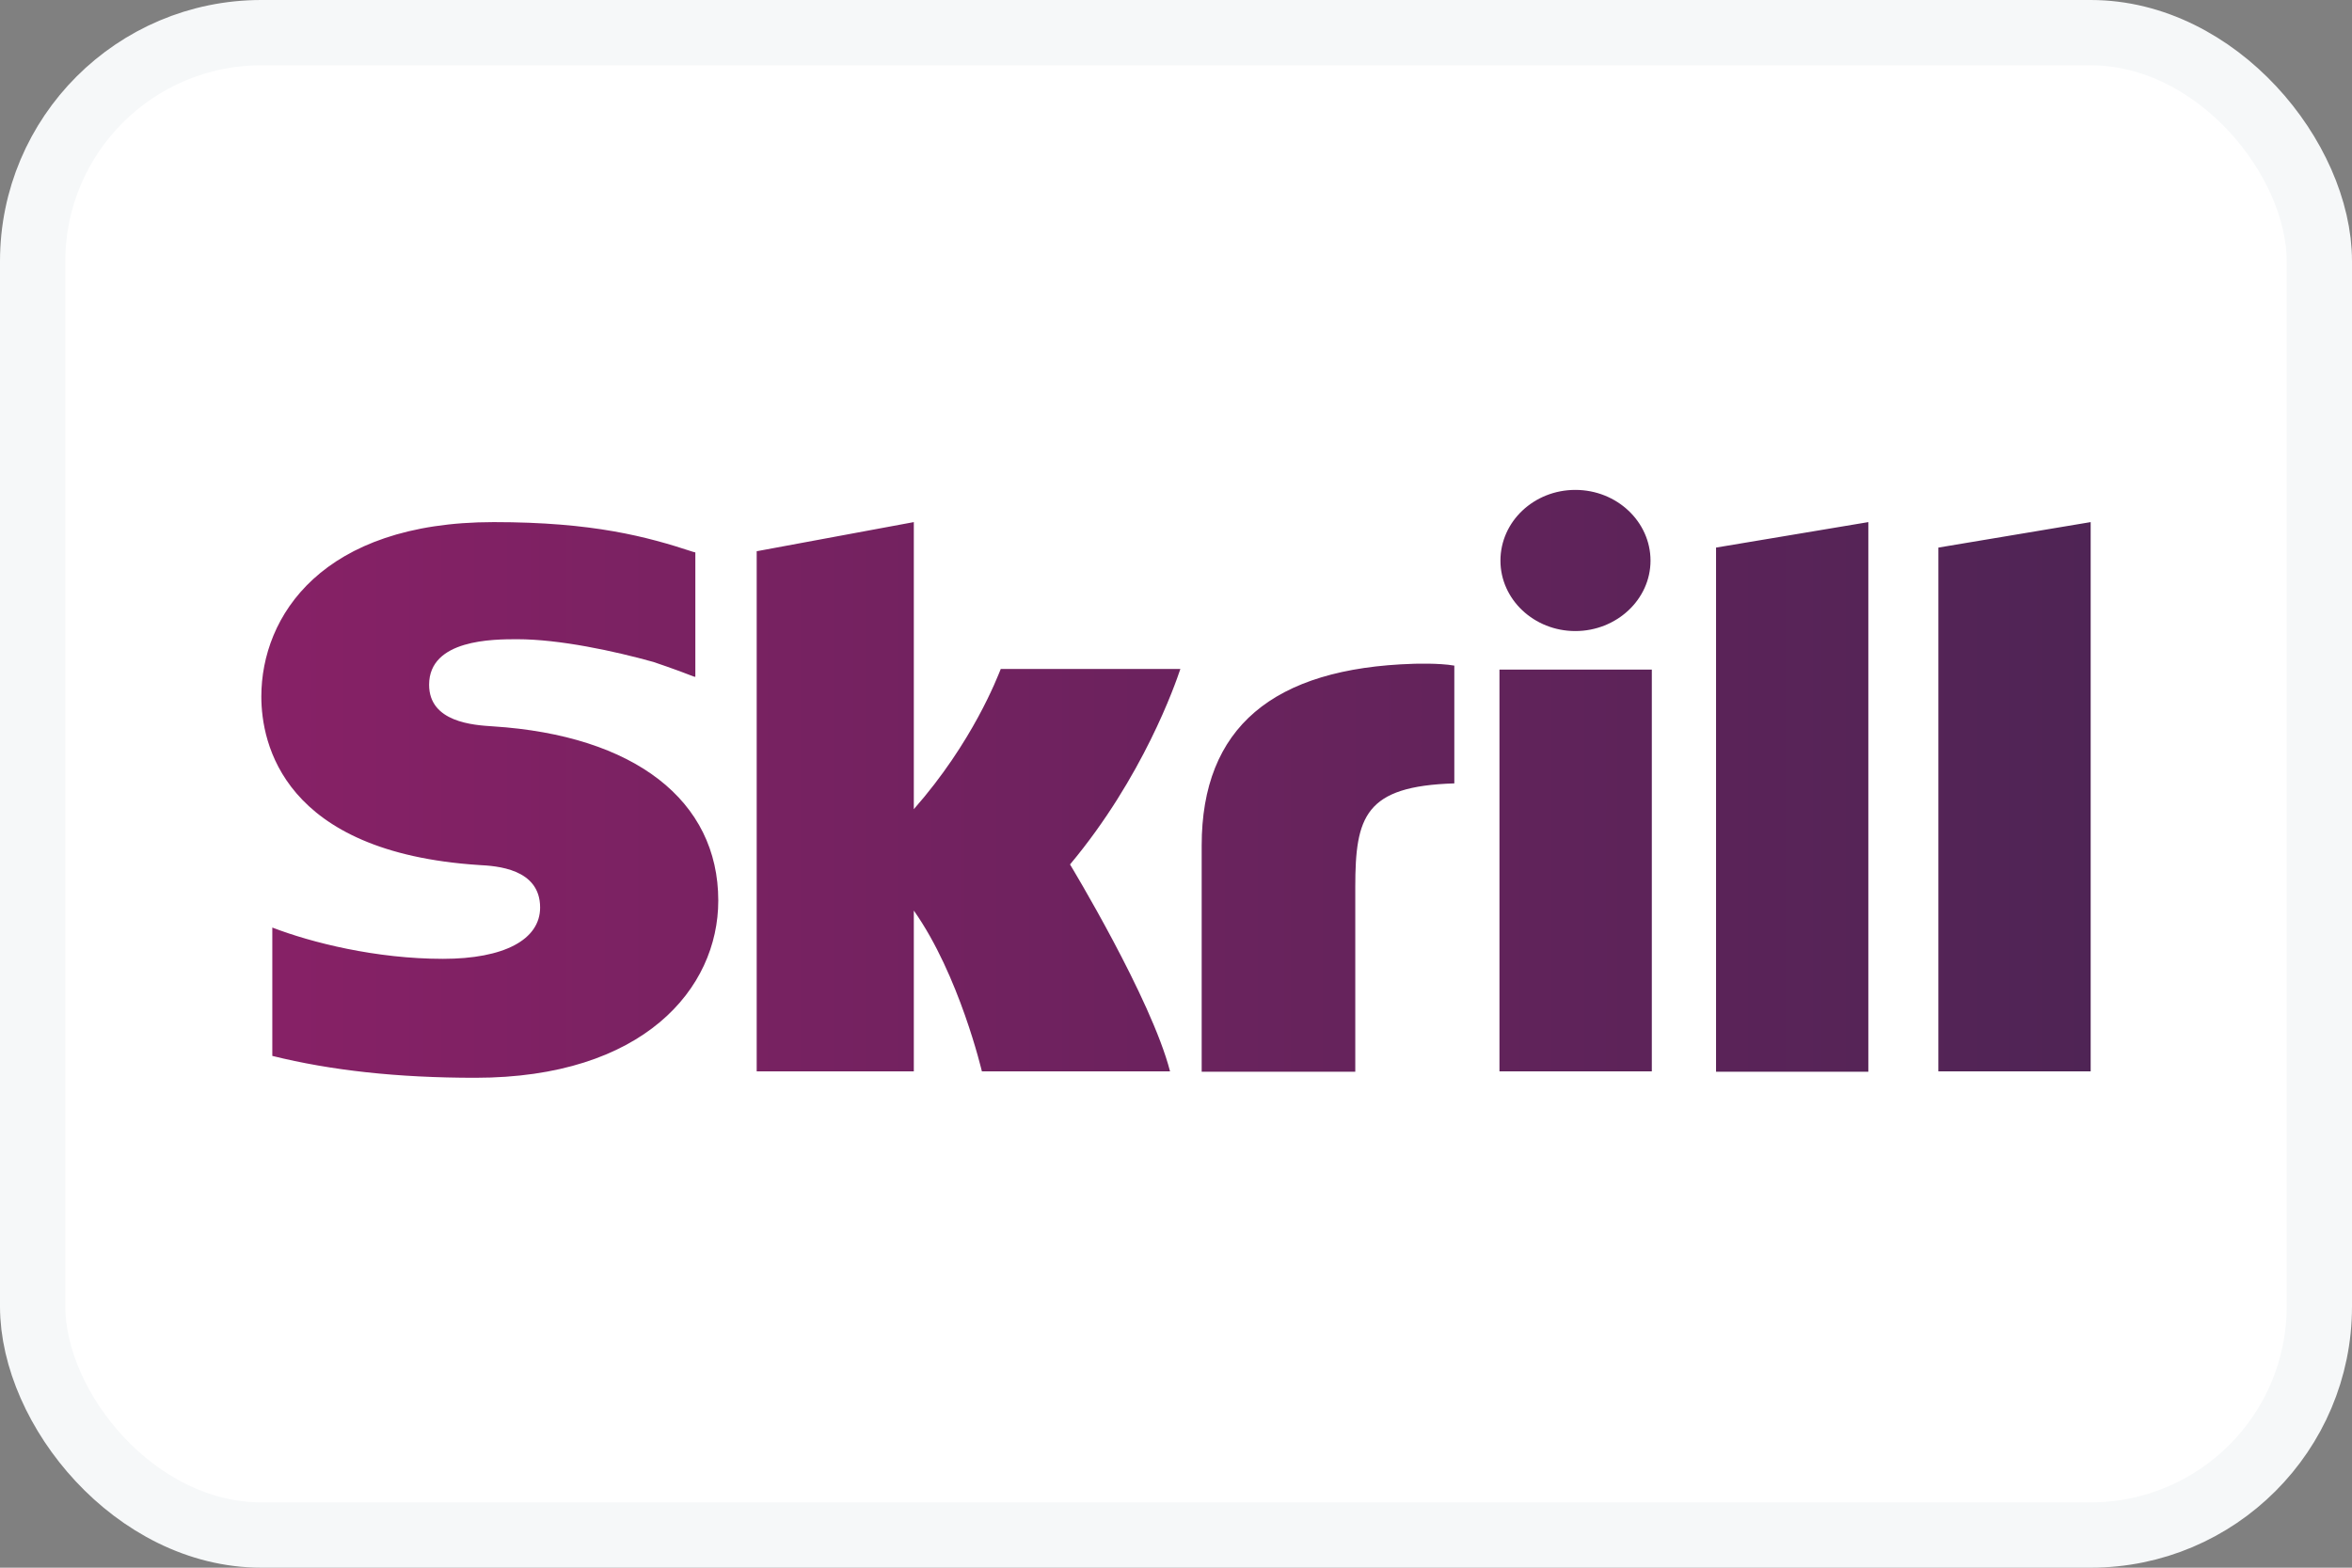
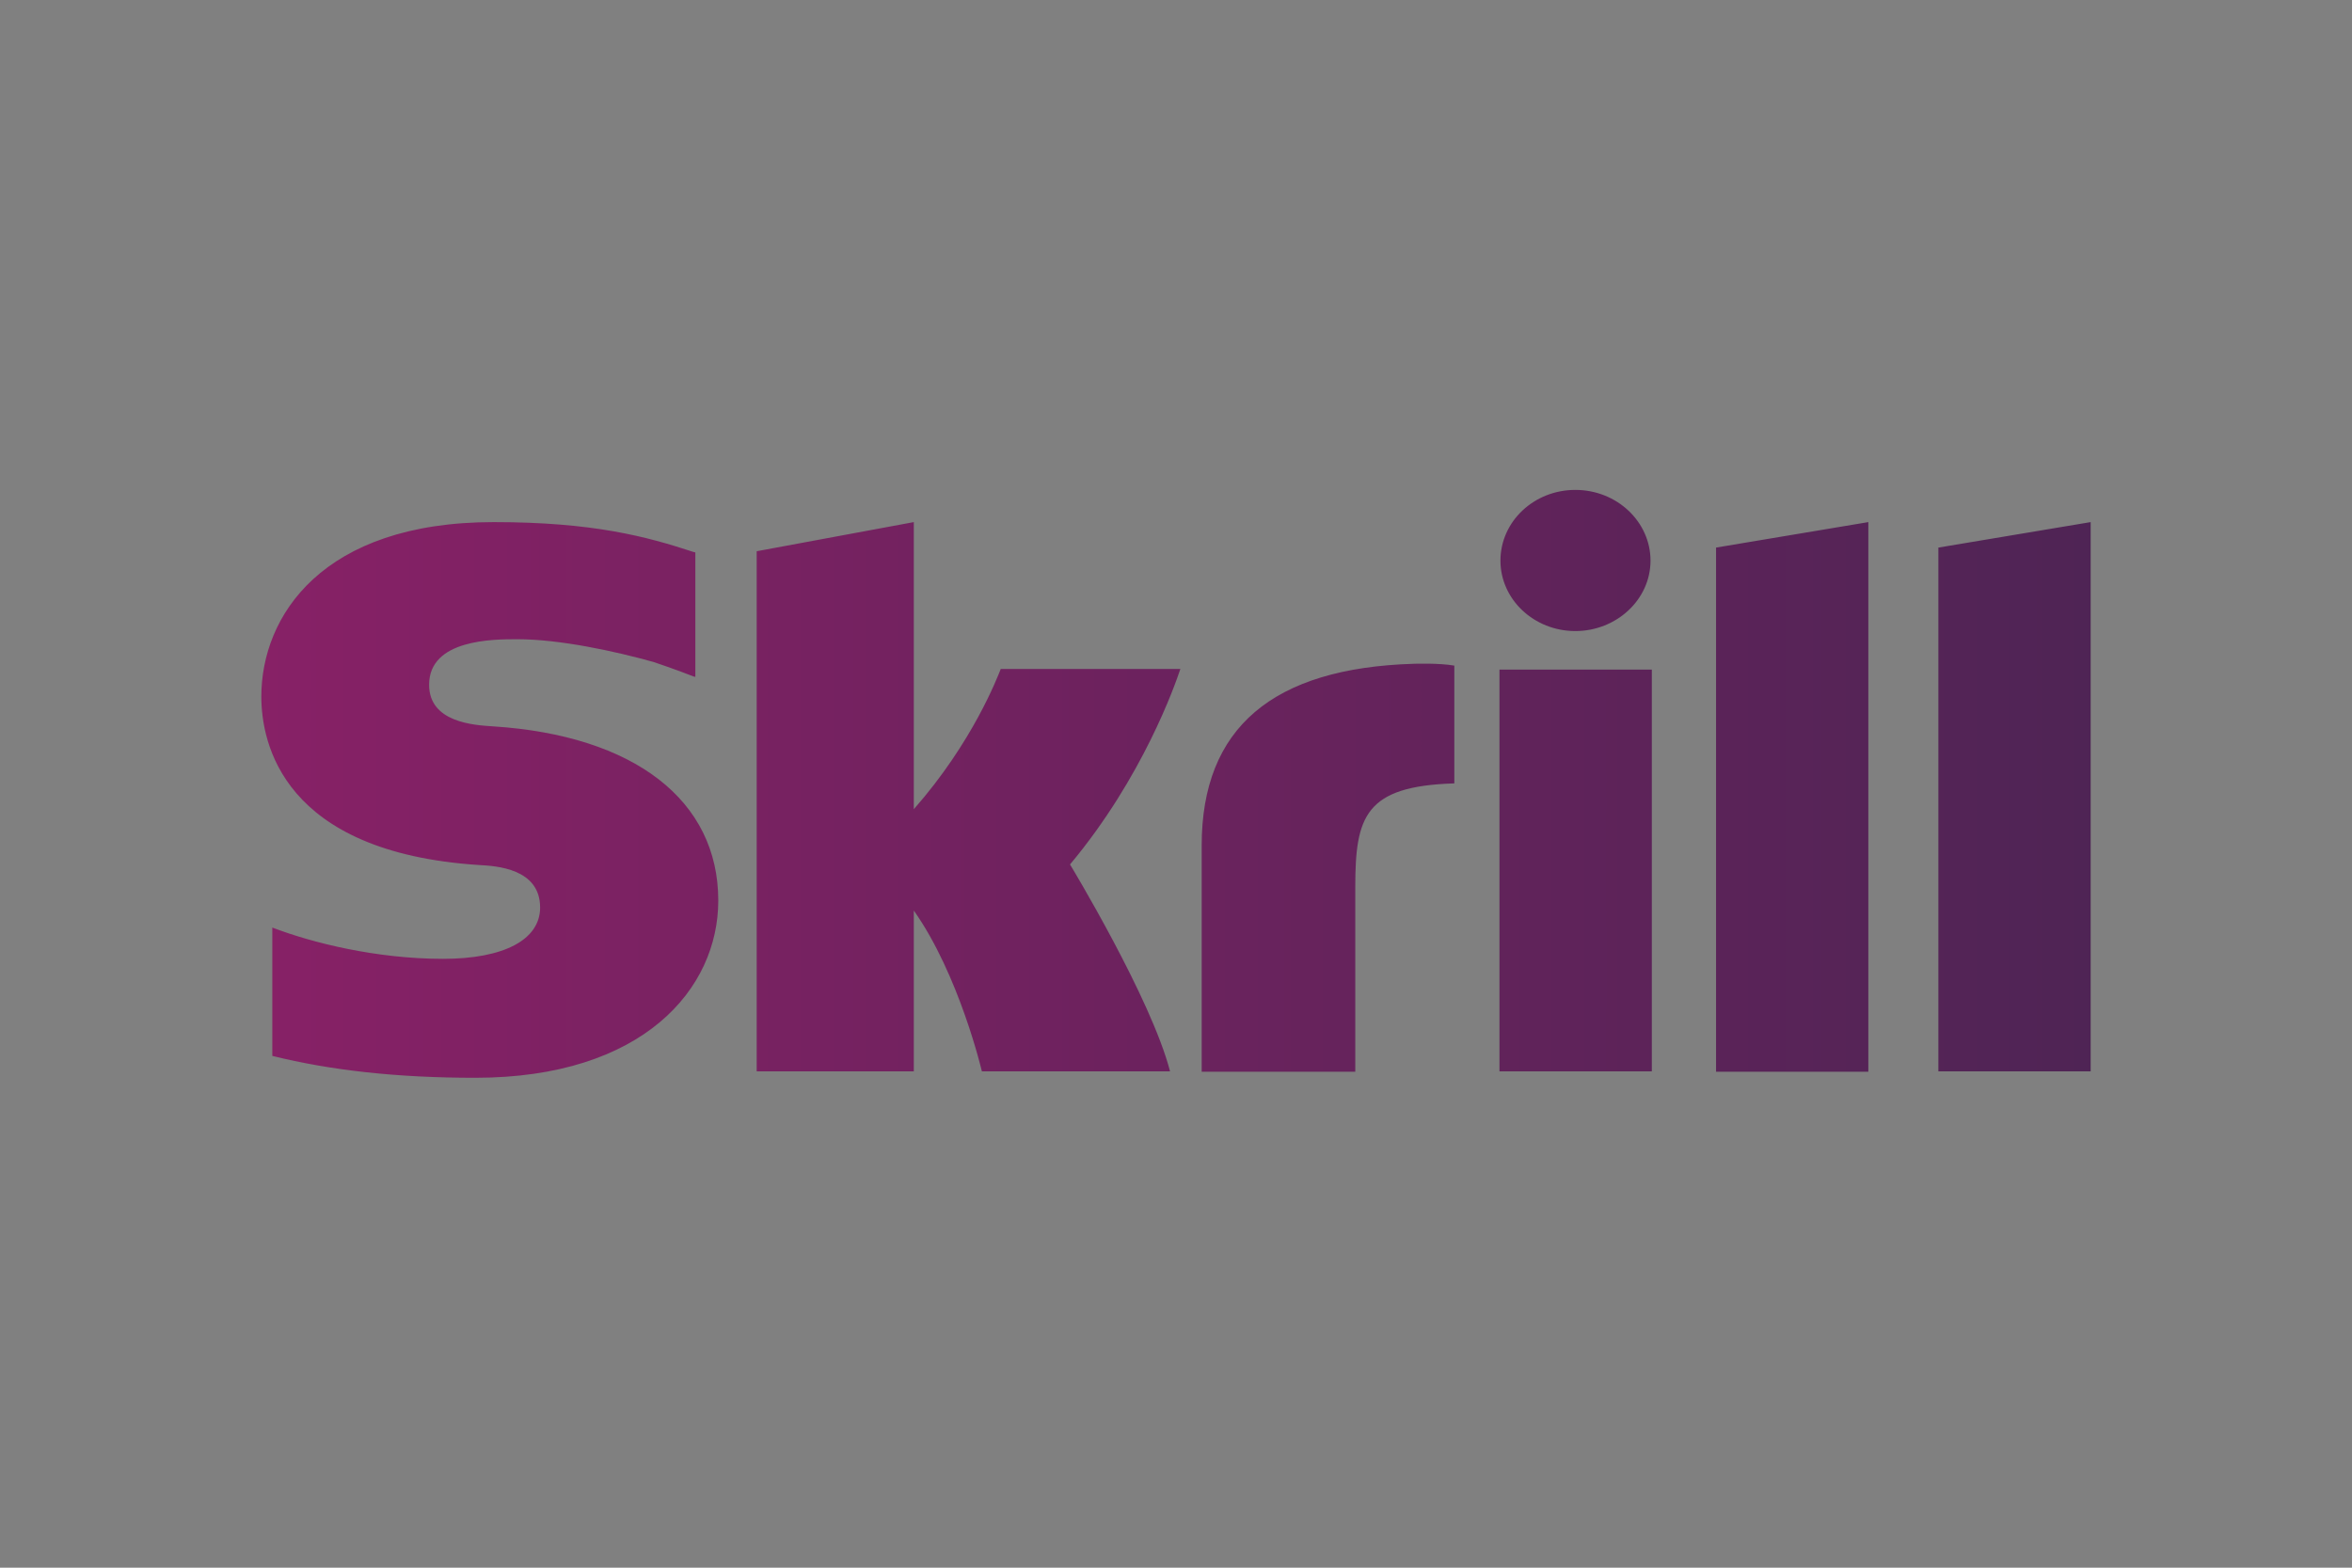
<svg xmlns="http://www.w3.org/2000/svg" width="36" height="24" viewBox="0 0 36 24" fill="none">
  <rect x="0" y="0" width="36" height="24" fill="#808080" stroke="none" />
-   <rect x="0.5" y="0.5" width="35" height="23" rx="3.5" fill="white" />
  <path d="M26.266 8.383L28.597 7.993V16.407H26.266V8.383ZM29.669 8.383V16.402H32V7.993L29.669 8.383ZM22.951 16.402H25.283V10.251H22.951V16.402ZM7.546 11.12C7.25 11.101 6.568 11.059 6.568 10.483C6.568 9.786 7.551 9.786 7.917 9.786C8.564 9.786 9.403 9.967 10.001 10.134C10.001 10.134 10.337 10.246 10.618 10.357L10.643 10.362V10.339V8.457L10.608 8.448C9.902 8.216 9.082 7.993 7.556 7.993C4.929 7.993 4 9.433 4 10.664C4 11.375 4.326 13.048 7.334 13.243C7.591 13.257 8.267 13.294 8.267 13.893C8.267 14.386 7.714 14.679 6.781 14.679C5.758 14.679 4.771 14.432 4.168 14.2V16.165C5.067 16.388 6.084 16.5 7.275 16.5C9.843 16.5 10.994 15.139 10.994 13.787C10.994 12.253 9.71 11.259 7.546 11.12ZM21.638 10.162C19.484 10.227 18.393 11.138 18.393 12.945V16.407H20.744V13.582C20.744 12.499 20.892 12.035 22.26 11.993V10.19C22.023 10.148 21.638 10.162 21.638 10.162ZM15.316 10.246C15.266 10.367 14.891 11.361 13.987 12.388V7.993L11.582 8.439V16.402H13.987V13.94C14.683 14.925 15.029 16.402 15.029 16.402H17.909C17.622 15.287 16.378 13.234 16.378 13.234C17.494 11.9 17.988 10.478 18.067 10.241H15.316V10.246ZM24.112 9.661C24.744 9.661 25.263 9.177 25.263 8.583C25.263 7.988 24.749 7.5 24.112 7.5C23.48 7.5 22.966 7.983 22.966 8.583C22.966 9.177 23.48 9.661 24.112 9.661Z" fill="url(#paint0_linear_3300_37340)" />
-   <rect x="0.5" y="0.5" width="35" height="23" rx="3.5" stroke="#F6F8F9" />
  <defs>
    <linearGradient id="paint0_linear_3300_37340" x1="4.005" y1="11.997" x2="32" y2="11.997" gradientUnits="userSpaceOnUse">
      <stop stop-color="#872166" />
      <stop offset="1" stop-color="#4F2455" />
    </linearGradient>
  </defs>
</svg>